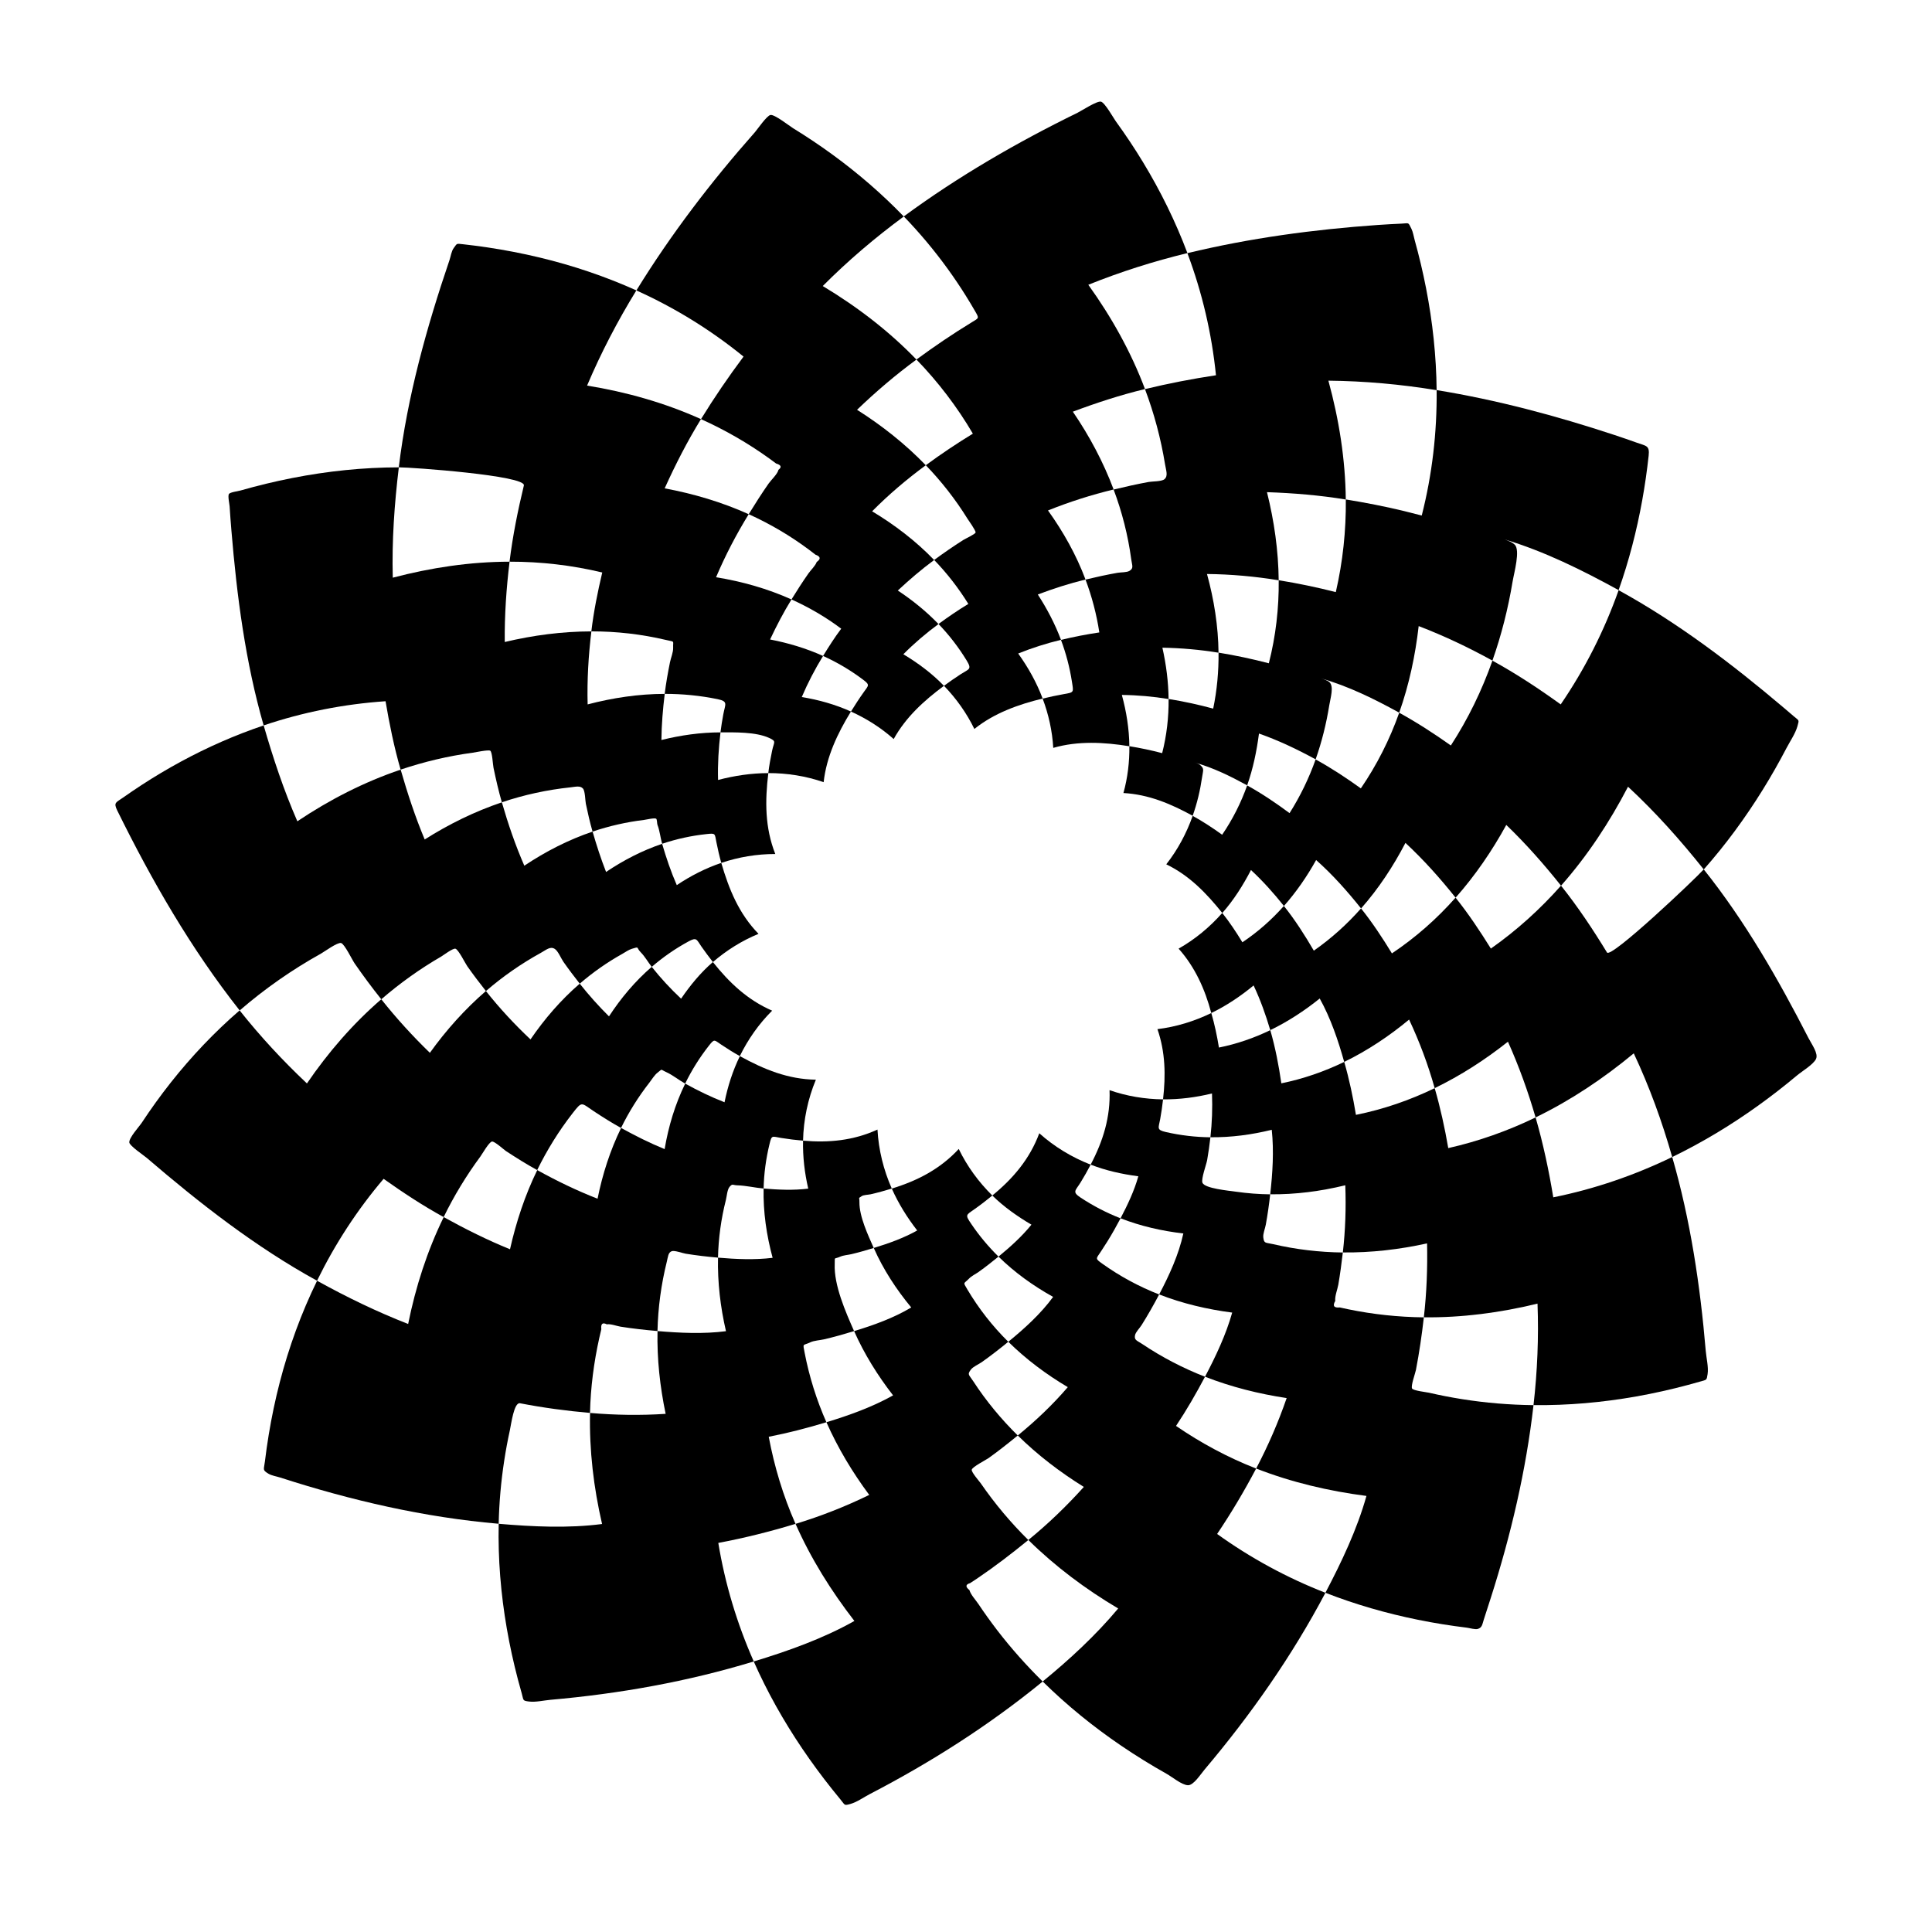
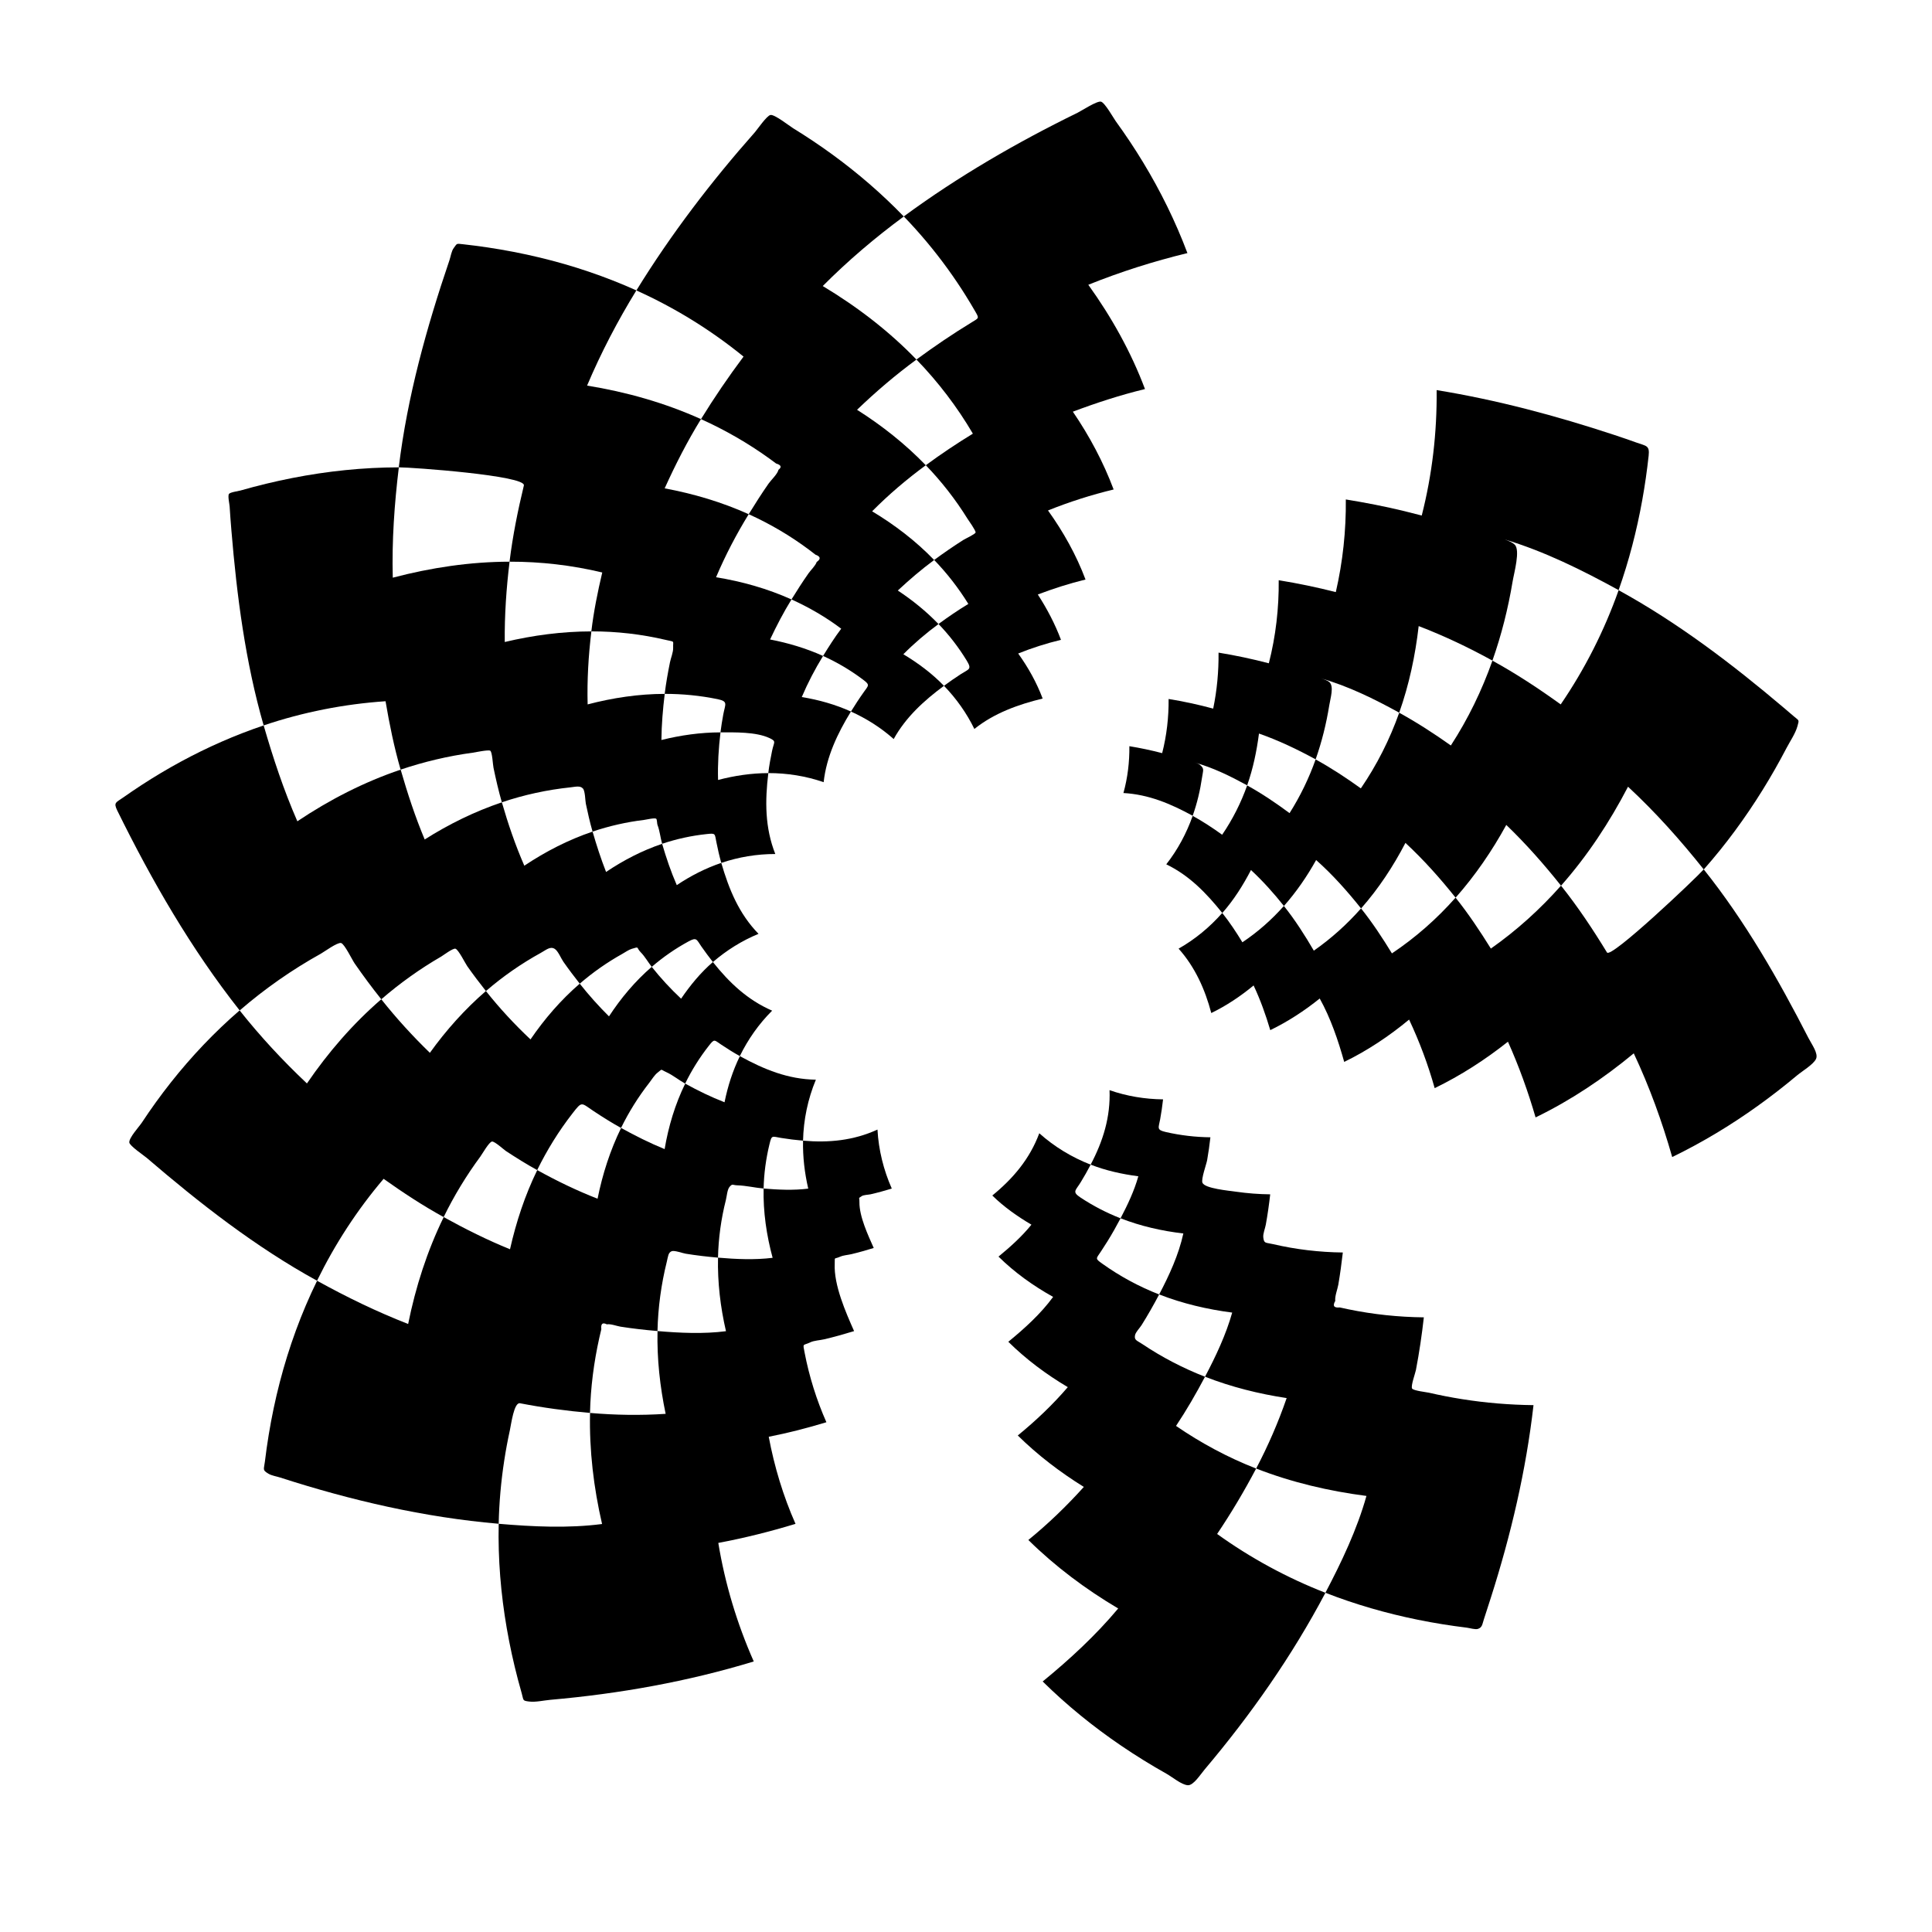
<svg xmlns="http://www.w3.org/2000/svg" fill="#000000" width="800px" height="800px" version="1.1" viewBox="144 144 512 512">
  <g>
    <path d="m234.39 393.91c0.906 0.234 2.941 4.469 3.598 5.418 2.25 3.242 4.59 6.41 7.059 9.492 4.926-4.258 10.246-8.062 15.879-11.324 0.516-0.301 3.106-2.266 3.769-2.078 0.801 0.223 2.617 3.902 3.133 4.633 1.586 2.25 3.238 4.43 4.949 6.59 4.481-3.875 9.367-7.269 14.555-10.129 1.477-0.812 2.465-1.789 3.672-1.051 0.895 0.551 1.668 2.516 2.305 3.426 1.387 1.984 2.836 3.894 4.332 5.797 3.477-3.008 7.266-5.656 11.277-7.898 0.77-0.43 1.664-1.082 2.512-1.336 2.168-0.648 1.051-0.41 2.391 0.938 1.074 1.078 1.938 2.637 2.902 3.84 2.981-2.578 6.238-4.832 9.699-6.715 2.227-1.215 2.144-0.574 3.465 1.34 0.969 1.406 2.004 2.75 3.043 4.102 3.598-3.113 7.68-5.66 12.082-7.477-5.203-5.363-7.797-11.727-9.867-18.801-4.176 1.41-8.133 3.441-11.793 5.891-1.559-3.57-2.789-7.211-3.883-10.949-5.269 1.777-10.246 4.356-14.855 7.457-1.379-3.512-2.527-7.07-3.574-10.691-6.41 2.164-12.473 5.281-18.09 9.035-2.391-5.481-4.293-11.051-5.953-16.797-7.191 2.426-14.047 5.785-20.449 9.848-2.535-6.043-4.551-12.215-6.371-18.508-9.703 3.273-18.879 7.996-27.379 13.688-3.609-8.258-6.422-16.754-8.926-25.406-7.598 2.562-14.957 5.805-22 9.629-3.496 1.898-6.918 3.938-10.254 6.106-1.668 1.082-3.312 2.199-4.938 3.344-1.941 1.367-2.664 1.305-1.598 3.488 9.184 18.641 19.543 36.621 32.434 52.969 6.637-5.738 13.867-10.793 21.535-15.055 0.902-0.508 4.383-3.062 5.34-2.812z" />
    <path d="m476.89 533.18c-7.484-2.922-14.609-6.75-21.23-11.297 2.805-4.203 5.316-8.562 7.68-13.031-5.816-2.269-11.395-5.164-16.582-8.641-1.449-0.973-2.223-1.027-1.965-2.356 0.164-0.844 1.258-1.918 1.742-2.691 1.664-2.648 3.191-5.352 4.652-8.117-5.34-2.082-10.41-4.828-15.07-8.16-1.938-1.387-1.68-1.254-0.395-3.176 0.605-0.906 1.191-1.824 1.77-2.75 1.238-1.992 2.371-4.023 3.469-6.094-3.719-1.453-7.281-3.301-10.609-5.504-2.301-1.523-1.328-1.828 0.012-3.996 0.953-1.539 1.832-3.117 2.676-4.719-4.988-1.945-9.625-4.746-13.617-8.32-2.523 6.777-6.906 11.969-12.449 16.496 3.082 3.035 6.652 5.535 10.367 7.731-2.516 3.113-5.644 5.934-8.727 8.457 4.285 4.227 9.223 7.754 14.477 10.68-3.273 4.481-7.598 8.398-11.879 11.895 4.719 4.652 10.066 8.648 15.766 12.02-3.988 4.652-8.508 8.938-13.254 12.809 5.281 5.207 11.211 9.727 17.504 13.637-4.551 5.051-9.434 9.766-14.703 14.059 7.129 7.027 15.199 13.059 23.809 18.152-5.918 7.082-12.875 13.516-20.012 19.344 6.398 6.309 13.398 11.988 20.828 17.039 3.898 2.648 7.914 5.125 12.023 7.438 1.496 0.84 3.93 2.902 5.606 3.019 1.488 0.102 3.32-2.816 4.457-4.164 12.242-14.5 23.145-30.043 32.016-46.832-10.172-3.969-19.836-9.211-28.699-15.59 3.762-5.598 7.188-11.363 10.34-17.336z" />
    <path d="m354.82 547.84c-3.266-7.379-5.609-15.152-7.098-23.082 5.172-1.012 10.238-2.316 15.281-3.852-2.617-5.914-4.555-12.117-5.777-18.465-0.508-2.629-0.484-1.75 1.5-2.707 1.023-0.492 2.527-0.535 3.648-0.797 2.691-0.625 5.328-1.375 7.969-2.18-2.231-5.039-5.394-12.219-5.133-17.824 0.094-2.019-0.352-1.105 1.453-1.902 0.871-0.387 2.062-0.449 2.981-0.668 1.992-0.473 3.945-1.039 5.902-1.637-1.5-3.391-3.832-8.336-3.789-12.141 0.016-1.535-0.406-0.844 0.582-1.582 0.473-0.352 1.797-0.375 2.356-0.5 1.902-0.43 3.769-0.957 5.637-1.52-2.184-4.934-3.496-10.242-3.793-15.633-6.344 2.902-12.848 3.535-19.723 2.938-0.094 4.273 0.414 8.551 1.375 12.707-3.867 0.496-7.957 0.305-11.828-0.023-0.137 6.199 0.773 12.387 2.391 18.363-4.738 0.586-9.727 0.363-14.473-0.047-0.145 6.555 0.633 13.109 2.109 19.492-5.922 0.766-12.207 0.477-18.141-0.035-0.164 7.367 0.648 14.73 2.152 21.938-6.66 0.445-13.387 0.336-20.035-0.238-0.219 9.898 0.957 19.797 3.188 29.434-8.957 1.172-18.422 0.711-27.395-0.059-0.207 9.285 0.559 18.578 2.144 27.727 0.789 4.555 1.781 9.078 2.953 13.547 0.324 1.242 0.668 2.481 1.02 3.715 0.516 1.805 0.129 1.895 1.953 2.117 1.723 0.215 3.91-0.305 5.633-0.457 18.277-1.605 36.336-4.816 53.891-10.164-4.434-10.023-7.621-20.598-9.395-31.414 6.918-1.297 13.711-3 20.461-5.051z" />
    <path d="m261.57 466.54c2.754-5.633 6.019-11.016 9.746-16.059 0.516-0.699 2.269-3.832 3.066-3.961 0.68-0.109 3.168 2.168 3.691 2.512 2.699 1.77 5.453 3.5 8.285 5.051 2.602-5.316 5.734-10.371 9.371-15.039 2.598-3.336 2.242-2.805 5.606-0.578 2.359 1.562 4.766 3.082 7.246 4.449 2.07-4.234 4.586-8.25 7.484-11.969 0.637-0.816 1.395-2.082 2.203-2.688 1.383-1.043 0.586-0.918 2.309-0.133 1.723 0.785 3.328 2.117 4.996 3.031 1.73-3.539 3.824-6.894 6.258-9.992 1.516-1.93 1.367-1.617 3.32-0.316 1.598 1.062 3.227 2.102 4.91 3.023 2.176-4.449 5.055-8.539 8.566-12.035-6.492-2.82-11.34-7.394-15.707-12.887-3.254 2.812-6.004 6.168-8.422 9.711-2.805-2.629-5.394-5.426-7.785-8.438-4.391 3.797-8.156 8.273-11.324 13.125-2.762-2.731-5.34-5.625-7.754-8.668-4.988 4.312-9.332 9.336-13.047 14.777-4.25-4.004-8.184-8.246-11.816-12.824-5.59 4.832-10.543 10.375-14.848 16.375-4.606-4.461-8.895-9.168-12.883-14.195-7.531 6.512-14.09 14.098-19.699 22.312-6.418-6.047-12.355-12.449-17.84-19.359-6.668 5.766-12.762 12.191-18.23 19.105-2.715 3.434-5.273 6.984-7.684 10.641-0.699 1.062-3.426 4-3.32 5.254 0.074 0.898 3.91 3.473 4.606 4.074 14.043 12.055 28.875 23.637 45.145 32.566 4.738-9.688 10.648-18.789 17.641-27 5.121 3.625 10.402 7.113 15.91 10.133z" />
    <path d="m329.77 255.07c6.375 2.871 12.457 6.367 18.129 10.453 0.602 0.43 1.199 0.867 1.789 1.316 1.336 0.395 1.539 0.949 0.617 1.66-0.262 1.152-1.945 2.688-2.637 3.676-1.84 2.644-3.566 5.352-5.254 8.094 5.66 2.551 11.035 5.715 16.004 9.43 0.57 0.422 1.133 0.852 1.688 1.293 1.367 0.488 1.477 1.133 0.328 1.938-0.332 1-1.562 2.137-2.156 2.988-1.59 2.266-3.078 4.586-4.527 6.941 4.656 2.098 9.098 4.68 13.18 7.75-1.742 2.312-3.297 4.766-4.812 7.227 3.719 1.676 7.246 3.762 10.508 6.207 1.977 1.484 1.602 1.523 0.285 3.367-1.199 1.68-2.316 3.402-3.402 5.156 4.109 1.852 7.961 4.289 11.328 7.289 3.172-5.758 8.078-10.238 13.324-14.105-3.168-3.281-6.859-6.023-10.766-8.367 2.887-2.91 6.016-5.578 9.316-8.004-3.242-3.359-6.891-6.316-10.785-8.887 3.082-2.867 6.246-5.59 9.637-8.086-4.856-5.031-10.453-9.309-16.441-12.906 4.394-4.441 9.188-8.508 14.223-12.207-5.438-5.629-11.613-10.512-18.219-14.695 4.965-4.773 10.191-9.234 15.742-13.312-7.336-7.598-15.789-14.055-24.832-19.484 6.66-6.695 13.875-12.832 21.477-18.43-5.816-6.023-12.18-11.508-18.945-16.438-3.367-2.453-6.836-4.769-10.387-6.953-0.984-0.605-4.891-3.695-5.992-3.512-0.984 0.16-3.508 3.867-4.125 4.562-11.594 13.105-22.242 27.031-31.418 41.938 10.176 4.582 19.742 10.488 28.398 17.535-4.008 5.359-7.762 10.859-11.273 16.566z" />
-     <path d="m447.43 247.12c2.422 6.441 4.211 13.113 5.316 19.906 0.277 1.707 0.875 3.113-0.176 3.988-0.734 0.609-3.246 0.543-4.152 0.711-3.121 0.57-6.211 1.266-9.297 2.012 2.234 5.941 3.809 12.137 4.66 18.43 0.234 1.734 0.723 2.41-0.457 3.117-0.742 0.445-2.25 0.355-3.152 0.512-2.859 0.504-5.68 1.121-8.5 1.801 1.699 4.523 2.934 9.223 3.66 14.004-3.422 0.512-6.801 1.164-10.164 1.98 1.34 3.57 2.312 7.277 2.898 11.047 0.449 2.906 0.637 2.836-2.211 3.332-1.863 0.324-3.703 0.73-5.543 1.176 1.574 4.184 2.555 8.594 2.812 13.059 6.555-1.898 13.496-1.52 20.168-0.43-0.047-4.594-0.777-9.172-1.992-13.598 4.148 0.043 8.293 0.414 12.387 1.086-0.047-4.578-0.637-9.145-1.641-13.609 4.988 0.09 9.949 0.52 14.875 1.328-0.07-7.051-1.191-14.062-3.055-20.855 6.363 0.062 12.723 0.637 19 1.664-0.078-7.875-1.199-15.715-3.102-23.352 7.016 0.242 13.953 0.812 20.883 1.945-0.109-10.645-1.801-21.234-4.609-31.492 9.609 0.094 19.207 0.965 28.684 2.516-0.09-9.055-1.062-18.09-2.793-26.977-0.836-4.305-1.852-8.574-3.027-12.801-0.262-0.938-0.426-2.106-0.855-2.977-0.918-1.848-0.586-1.477-2.562-1.383-2.109 0.098-4.215 0.211-6.32 0.355-17.016 1.195-33.906 3.469-50.496 7.477 3.91 10.402 6.461 21.301 7.574 32.355-6.328 0.953-12.582 2.164-18.812 3.672z" />
    <path d="m539.51 319.08c-2.789 7.887-6.461 15.461-11.02 22.477-4.406-3.121-8.949-6.074-13.688-8.676-2.504 7.086-5.922 13.84-10.164 20.047-3.852-2.766-7.824-5.391-11.984-7.672-1.762 4.981-4.082 9.766-6.906 14.23-3.602-2.664-7.316-5.18-11.238-7.344-1.633 4.617-3.863 9.023-6.625 13.07-2.508-1.805-5.106-3.512-7.812-5.004-1.633 4.621-3.973 8.988-7 12.844 6.164 2.988 10.602 7.621 14.848 12.902 3.031-3.43 5.492-7.332 7.602-11.387 3.18 2.945 6.031 6.137 8.73 9.527 3.289-3.723 6.125-7.836 8.535-12.176 4.394 3.894 8.25 8.25 11.91 12.828 4.648-5.254 8.523-11.156 11.758-17.371 4.84 4.496 9.18 9.352 13.293 14.52 5.203-5.883 9.66-12.398 13.434-19.281 5.238 5.039 9.98 10.418 14.508 16.102 7.016-7.934 12.871-16.848 17.754-26.23 7.312 6.789 13.855 14.121 20.07 21.926 5.809-6.57 11.012-13.664 15.629-21.113 2.246-3.621 4.352-7.328 6.324-11.105 0.91-1.742 2.336-3.805 2.867-5.719 0.512-1.844 0.449-1.43-0.965-2.652-0.883-0.762-1.77-1.516-2.656-2.266-13.652-11.566-28.043-22.52-43.762-31.148-3.781 10.699-8.945 20.898-15.348 30.266-5.809-4.188-11.816-8.152-18.094-11.594z" />
    <path d="m250.17 347.96c6.207-2.094 12.617-3.609 19.109-4.488 0.594-0.078 4.141-0.84 4.641-0.523 0.535 0.336 0.684 3.656 0.863 4.512 0.641 3.07 1.34 6.144 2.211 9.156 5.894-1.988 12.004-3.312 18.191-3.965 1.352-0.145 2.562-0.508 3.301 0.316 0.594 0.656 0.598 3.211 0.77 4.031 0.516 2.473 1.078 4.949 1.781 7.379 4.43-1.492 9.016-2.535 13.66-3.094 0.508-0.062 2.824-0.609 3.203-0.309 0.238 0.191 0.219 1.324 0.332 1.609 0.609 1.551 0.777 3.406 1.238 5.027 3.812-1.285 7.762-2.144 11.762-2.57 2.473-0.266 2.16-0.164 2.625 2.164 0.367 1.836 0.781 3.668 1.293 5.469 4.606-1.551 9.449-2.363 14.312-2.352-2.766-7.008-2.742-14.055-1.848-21.441-4.496 0.008-8.977 0.68-13.32 1.816-0.113-4.231 0.137-8.41 0.648-12.613-5.277 0.008-10.543 0.75-15.66 2.023 0.039-4.094 0.383-8.16 0.879-12.223-6.894 0.012-13.766 1.043-20.43 2.789-0.168-6.496 0.211-12.898 0.992-19.348-7.731 0.012-15.441 1.023-22.957 2.812-0.07-7.137 0.418-14.199 1.277-21.285-10.449 0.016-20.855 1.586-30.953 4.238-0.258-9.789 0.43-19.527 1.605-29.242-9.469 0.016-18.934 1.004-28.223 2.828-4.633 0.91-9.227 2.019-13.766 3.32-0.566 0.16-2.684 0.441-3.019 0.891-0.375 0.5 0.133 2.711 0.168 3.301 0.125 2.117 0.297 4.234 0.469 6.352 1.441 17.371 3.711 34.91 8.547 51.699 10.434-3.519 21.32-5.664 32.305-6.406 1.031 6.086 2.273 12.188 3.992 18.125z" />
-     <path d="m550.95 440.13c-7.375 3.574-15.148 6.328-23.148 8.129-0.922-5.352-2.086-10.668-3.594-15.883-6.629 3.215-13.648 5.621-20.871 7.074-0.781-4.727-1.77-9.426-3.102-14.031-5.297 2.566-10.898 4.504-16.668 5.676-0.68-4.758-1.598-9.473-2.926-14.094-4.32 2.094-8.898 3.664-13.609 4.613-0.504-3.082-1.148-6.148-2.023-9.148-4.492 2.176-9.316 3.668-14.277 4.269 2.113 6.086 2.215 12.25 1.488 18.605 4.367 0.047 8.734-0.523 12.973-1.559 0.145 3.887 0.016 7.738-0.422 11.605 5.477 0.062 10.945-0.668 16.258-1.977 0.598 5.621 0.227 11.492-0.41 17.094 6.699 0.074 13.391-0.805 19.898-2.391 0.223 5.961 0.027 11.871-0.648 17.801 7.504 0.086 15-0.785 22.32-2.398 0.137 6.562-0.105 13.062-0.855 19.59 10.145 0.113 20.277-1.223 30.125-3.633 0.34 8.984-0.043 17.973-1.062 26.902 9.137 0.102 18.277-0.707 27.273-2.305 4.609-0.816 9.184-1.844 13.703-3.055 1.004-0.27 2.008-0.547 3.008-0.836 1.965-0.566 1.887-0.305 2.152-2.023 0.285-1.832-0.34-4.336-0.492-6.16-1.469-17.32-4.051-34.648-8.887-51.371-10.012 4.852-20.605 8.488-31.516 10.684-1.176-7.133-2.676-14.227-4.688-21.18z" />
    <path d="m400.02 222.49c0.789 1.262 1.559 2.539 2.305 3.832 1.207 2.086 1.176 1.887-0.809 3.098-5.035 3.066-9.898 6.367-14.645 9.859 5.731 5.934 10.777 12.527 14.949 19.645-4.281 2.617-8.43 5.394-12.473 8.367 4.16 4.309 7.867 9.059 11.027 14.145 0.27 0.434 2.258 3.18 2.164 3.676-0.082 0.445-2.691 1.633-3.285 2.008-2.629 1.668-5.18 3.434-7.688 5.277 3.422 3.543 6.461 7.461 9.055 11.652-2.719 1.648-5.344 3.434-7.906 5.32 2.844 2.945 5.348 6.203 7.477 9.699 1.441 2.371 0.59 2.199-1.578 3.594-1.516 0.977-2.996 2.012-4.449 3.082 3.254 3.371 6 7.227 8.051 11.441 5.234-4.199 11.637-6.492 18.098-8.062-1.598-4.25-3.836-8.25-6.484-11.934 3.684-1.484 7.481-2.691 11.34-3.625-1.586-4.219-3.691-8.234-6.141-12.016 4.152-1.559 8.332-2.922 12.645-3.965-2.453-6.523-5.883-12.648-9.945-18.305 5.652-2.273 11.473-4.129 17.395-5.559-2.738-7.285-6.422-14.195-10.809-20.617 6.277-2.356 12.598-4.418 19.117-5.996-3.703-9.848-8.883-19.102-15.02-27.637 8.539-3.438 17.32-6.227 26.266-8.395-3.156-8.387-7.133-16.457-11.781-24.113-2.25-3.707-4.66-7.316-7.207-10.828-0.562-0.777-2.906-4.961-3.922-5.191-1.086-0.246-5.141 2.418-6.184 2.93-16.09 7.871-31.633 16.867-46.07 27.484 4.176 4.324 8.043 8.941 11.574 13.809 1.73 2.387 3.375 4.828 4.934 7.324z" />
    <path d="m516.2 279.46c-5.144-1.25-10.324-2.25-15.543-3.102 0.082 8.254-0.801 16.508-2.652 24.551-5.008-1.266-10.035-2.316-15.133-3.144 0.074 7.414-0.781 14.828-2.617 22.012-4.406-1.152-8.836-2.09-13.328-2.824 0.051 4.977-0.41 9.961-1.418 14.836-3.898-1.055-7.832-1.906-11.816-2.551 0.047 4.832-0.512 9.672-1.707 14.352-2.871-0.75-5.758-1.363-8.691-1.84 0.043 4.184-0.453 8.375-1.574 12.41 6.699 0.379 12.52 2.844 18.352 6.031 1.168-3.301 1.984-6.727 2.488-10.191 0.285-1.961 0.656-2.269-0.562-3.312-0.309-0.266-0.875-0.445-1.445-0.613 4.894 1.328 9.535 3.641 13.957 6.047 1.566-4.434 2.523-9.066 3.133-13.723 5.223 1.832 10.156 4.191 15.012 6.836 1.645-4.652 2.832-9.461 3.617-14.332 0.312-1.945 1.285-4.957 0.047-6.121-0.422-0.395-1.316-0.727-2.277-1.02 7.266 2.059 14.203 5.488 20.762 9.102 2.621-7.41 4.266-15.141 5.16-22.945 6.75 2.59 13.207 5.656 19.543 9.145 2.398-6.793 4.156-13.805 5.34-20.906 0.402-2.41 2.106-8.379 0.547-9.848-0.59-0.555-1.578-0.98-2.66-1.359 10.559 3.152 20.629 8.176 30.215 13.434 2.738-7.746 4.801-15.727 6.258-23.809 0.707-3.918 1.27-7.856 1.703-11.812 0.297-2.731-0.637-2.551-3.082-3.426-1.988-0.715-3.988-1.402-5.996-2.066-15.422-5.09-31.07-9.281-47.109-11.891 0.113 11.191-1.18 22.395-3.949 33.242-1.512-0.395-3.039-0.789-4.57-1.16z" />
    <path d="m623.3 419.16c-7.988-15.594-16.828-31.043-27.793-44.766-2.121 2.398-24.602 23.73-25.637 22.023-3.723-6.106-7.719-12.125-12.188-17.715-5.527 6.25-11.758 11.883-18.586 16.68-2.891-4.641-5.938-9.227-9.355-13.496-4.965 5.617-10.633 10.609-16.867 14.773-2.512-4.106-5.176-8.16-8.184-11.922-3.715 4.203-7.906 7.988-12.512 11.199-2.391-4.098-4.969-8.137-7.934-11.852-3.238 3.66-6.934 6.918-10.996 9.633-1.637-2.68-3.375-5.32-5.336-7.773-3.316 3.75-7.207 6.992-11.57 9.457 4.344 4.867 7.008 10.785 8.66 17.066 4.023-1.953 7.769-4.461 11.215-7.312 1.805 3.836 3.215 7.781 4.418 11.844 4.676-2.269 9.059-5.129 13.105-8.383 2.887 5.184 4.894 11.105 6.488 16.801 6.176-2.996 11.914-6.844 17.199-11.215 2.762 5.867 5.023 11.922 6.777 18.168 6.914-3.352 13.402-7.539 19.418-12.309 2.926 6.535 5.324 13.188 7.324 20.066 9.348-4.531 18.027-10.359 26.02-16.977 4.164 8.859 7.504 18.066 10.184 27.477 7.938-3.848 15.52-8.418 22.684-13.559 3.578-2.566 7.062-5.273 10.438-8.102 1.297-1.086 4.301-2.867 4.992-4.336 0.672-1.434-1.129-3.848-1.965-5.473z" />
    <path d="m522.62 513.07c-0.559-0.129-4.09-0.52-4.41-1.105-0.371-0.684 0.867-4.078 1.027-4.914 0.887-4.621 1.566-9.266 2.094-13.941-6.727-0.074-13.445-0.781-20.035-2.141-0.75-0.152-1.496-0.312-2.238-0.484-1.559 0.156-1.957-0.422-1.199-1.727-0.164-1.219 0.598-3.106 0.805-4.297 0.488-2.84 0.867-5.68 1.199-8.539-6.207-0.07-12.414-0.797-18.457-2.207-2.051-0.477-2.418-0.098-2.621-1.797-0.113-0.953 0.48-2.359 0.66-3.348 0.488-2.676 0.867-5.356 1.172-8.059-3.012-0.035-6.019-0.266-9-0.691-2-0.285-8.328-0.855-8.957-2.375-0.398-0.961 1.051-4.91 1.246-6.008 0.355-2.012 0.633-4.016 0.863-6.043-3.969-0.043-7.93-0.508-11.801-1.391-2.543-0.578-1.941-1.066-1.512-3.406 0.32-1.742 0.566-3.492 0.766-5.254-4.82-0.055-9.629-0.848-14.184-2.438 0.273 7.121-1.715 13.496-5.004 19.734 4.051 1.582 8.328 2.527 12.633 3.086-1.062 3.828-2.867 7.629-4.711 11.133 5.332 2.082 10.957 3.363 16.641 4.023-1.227 5.629-3.738 11.082-6.41 16.156 6.211 2.422 12.746 3.957 19.355 4.812-1.641 5.863-4.371 11.625-7.203 16.996 6.961 2.719 14.25 4.543 21.637 5.66-2.215 6.422-4.922 12.656-8.082 18.668 9.383 3.66 19.25 5.977 29.227 7.266-2.477 8.855-6.609 17.551-10.879 25.66 7.949 3.102 16.176 5.465 24.535 7.16 4.289 0.871 8.617 1.562 12.961 2.094 0.73 0.09 2.207 0.547 2.902 0.328 1.176-0.371 1.164-1.211 1.594-2.516 0.633-1.922 1.25-3.852 1.863-5.781 5.309-16.629 9.316-33.656 11.297-51.008-6.348-0.07-12.695-0.594-18.969-1.594-2.957-0.469-5.891-1.039-8.805-1.715z" />
    <path d="m279.12 523.03c0.344-1.559 1.086-7.457 2.684-7.152 6.137 1.188 12.328 2.023 18.555 2.559 0.148-6.715 1.016-13.402 2.477-19.957 0.164-0.746 0.336-1.488 0.52-2.227-0.164-1.441 0.324-1.871 1.465-1.289 1.012-0.184 2.644 0.461 3.633 0.617 3.246 0.512 6.516 0.875 9.789 1.156 0.137-6.203 0.98-12.391 2.477-18.41 0.328-1.32 0.34-2.363 1.27-2.738 0.73-0.297 2.84 0.508 3.719 0.652 2.844 0.461 5.703 0.797 8.57 1.043 0.113-5.156 0.824-10.289 2.09-15.289 0.246-0.969 0.359-2.789 0.992-3.492 0.828-0.922 0.742-0.41 2.07-0.379 2.269 0.059 4.664 0.648 6.934 0.844 0.09-3.965 0.625-7.918 1.562-11.77 0.602-2.481 0.637-2.035 3.082-1.633 1.926 0.316 3.863 0.551 5.809 0.719 0.125-5.543 1.27-11.039 3.398-16.156-7.398-0.113-13.734-2.719-20.141-6.246-1.891 3.871-3.215 8.008-4.066 12.227-3.602-1.402-7.039-3.074-10.422-4.945-2.676 5.473-4.445 11.359-5.453 17.359-3.977-1.625-7.773-3.531-11.535-5.606-2.906 5.938-4.934 12.281-6.238 18.754-5.527-2.16-10.797-4.707-15.984-7.586-3.258 6.664-5.59 13.75-7.219 20.98-6.059-2.461-11.848-5.363-17.57-8.52-4.387 8.969-7.453 18.543-9.422 28.32-8.348-3.258-16.293-7.125-24.137-11.453-4.203 8.594-7.484 17.629-9.883 26.887-1.191 4.598-2.164 9.254-2.934 13.945-0.387 2.344-0.719 4.695-1.004 7.055-0.262 2.172-0.746 2.231 0.926 3.242 0.871 0.527 2.16 0.707 3.121 1.02 18.816 6.078 38.176 10.559 57.902 12.25 0.125-5.602 0.613-11.195 1.469-16.734 0.41-2.699 0.91-5.383 1.496-8.047z" />
-     <path d="m403.25 569.03c-0.68-1.02-2.004-2.426-2.34-3.641-1.102-0.879-1.043-1.492 0.172-1.84 0.621-0.398 1.238-0.805 1.848-1.215 4.707-3.184 9.191-6.621 13.586-10.215-4.668-4.602-8.895-9.648-12.617-15.043-0.324-0.469-2.519-2.945-2.375-3.59 0.172-0.77 3.773-2.586 4.508-3.109 2.641-1.891 5.168-3.902 7.684-5.957-4.418-4.356-8.406-9.168-11.789-14.371-1.156-1.777-1.652-1.73-0.637-3.09 0.586-0.781 2.043-1.383 2.879-1.973 2.422-1.711 4.742-3.523 7.039-5.398-4.191-4.133-7.84-8.801-10.844-13.863-1.242-2.094-0.965-1.414 0.453-2.898 0.668-0.699 1.762-1.203 2.555-1.77 1.801-1.285 3.523-2.644 5.238-4.043-2.656-2.621-5.07-5.488-7.16-8.578-1.738-2.57-1.523-2.363 0.934-4.09 1.582-1.113 3.09-2.297 4.59-3.519-3.629-3.582-6.676-7.742-8.898-12.34-4.898 5.289-10.918 8.422-17.746 10.492 1.758 3.969 4.078 7.68 6.734 11.105-3.551 2.004-7.629 3.461-11.516 4.637 2.523 5.703 5.969 10.973 9.938 15.77-4.629 2.781-9.992 4.699-15.141 6.266 2.695 6.09 6.254 11.773 10.328 17.035-5.477 3.074-11.668 5.297-17.664 7.113 3.023 6.828 6.894 13.266 11.344 19.262-6.293 3.074-12.828 5.641-19.527 7.676 4.07 9.199 9.441 17.781 15.594 25.727-8.258 4.66-17.629 7.992-26.676 10.734 3.578 8.086 7.938 15.816 12.891 23.141 2.473 3.652 5.094 7.207 7.84 10.66 0.762 0.961 1.539 1.91 2.32 2.856 1.184 1.426 0.836 1.59 2.606 1.094 1.699-0.48 3.527-1.785 5.086-2.598 16.242-8.43 31.66-18.254 45.832-29.836-4.324-4.266-8.375-8.809-12.078-13.625-1.738-2.273-3.406-4.594-4.988-6.965z" />
    <path d="m282.83 272.66c-1.605 6.648-2.965 13.402-3.797 20.191 8.266-0.016 16.531 0.938 24.57 2.863-1.215 5.141-2.273 10.359-2.891 15.605 6.668-0.012 13.332 0.75 19.824 2.285 2.434 0.574 1.773 0.078 1.855 2.055 0.047 1.18-0.605 2.688-0.836 3.832-0.562 2.777-1.059 5.578-1.406 8.391 4.707-0.008 9.41 0.457 14.02 1.402 2.902 0.594 2.004 1.324 1.508 4.047-0.289 1.578-0.547 3.16-0.746 4.75 3.785-0.004 9.398-0.145 12.926 1.488 2 0.926 1.254 0.988 0.754 3.402-0.406 1.953-0.773 3.926-1.008 5.906 4.981-0.008 9.961 0.777 14.672 2.41 0.738-6.746 3.707-12.992 7.234-18.723-4.141-1.863-8.551-3.109-13.031-3.836 1.602-3.769 3.5-7.402 5.641-10.895-4.481-2.019-9.219-3.434-14.039-4.363 1.715-3.641 3.562-7.184 5.672-10.609-6.356-2.863-13.113-4.769-19.988-5.883 2.449-5.781 5.363-11.363 8.652-16.707-7.102-3.199-14.617-5.426-22.27-6.852 2.859-6.316 5.988-12.438 9.621-18.348-9.598-4.32-19.801-7.203-30.184-8.883 3.703-8.73 8.098-17.152 13.062-25.227-8.23-3.707-16.82-6.594-25.594-8.703-4.598-1.105-9.242-2-13.918-2.699-2.106-0.312-4.215-0.586-6.332-0.82-1.984-0.219-1.598-0.273-2.562 1.004-0.605 0.801-0.805 2.273-1.125 3.207-6.047 17.777-11.184 36.215-13.43 54.898 3.375-0.008 33.777 2.184 33.145 4.809z" />
  </g>
</svg>